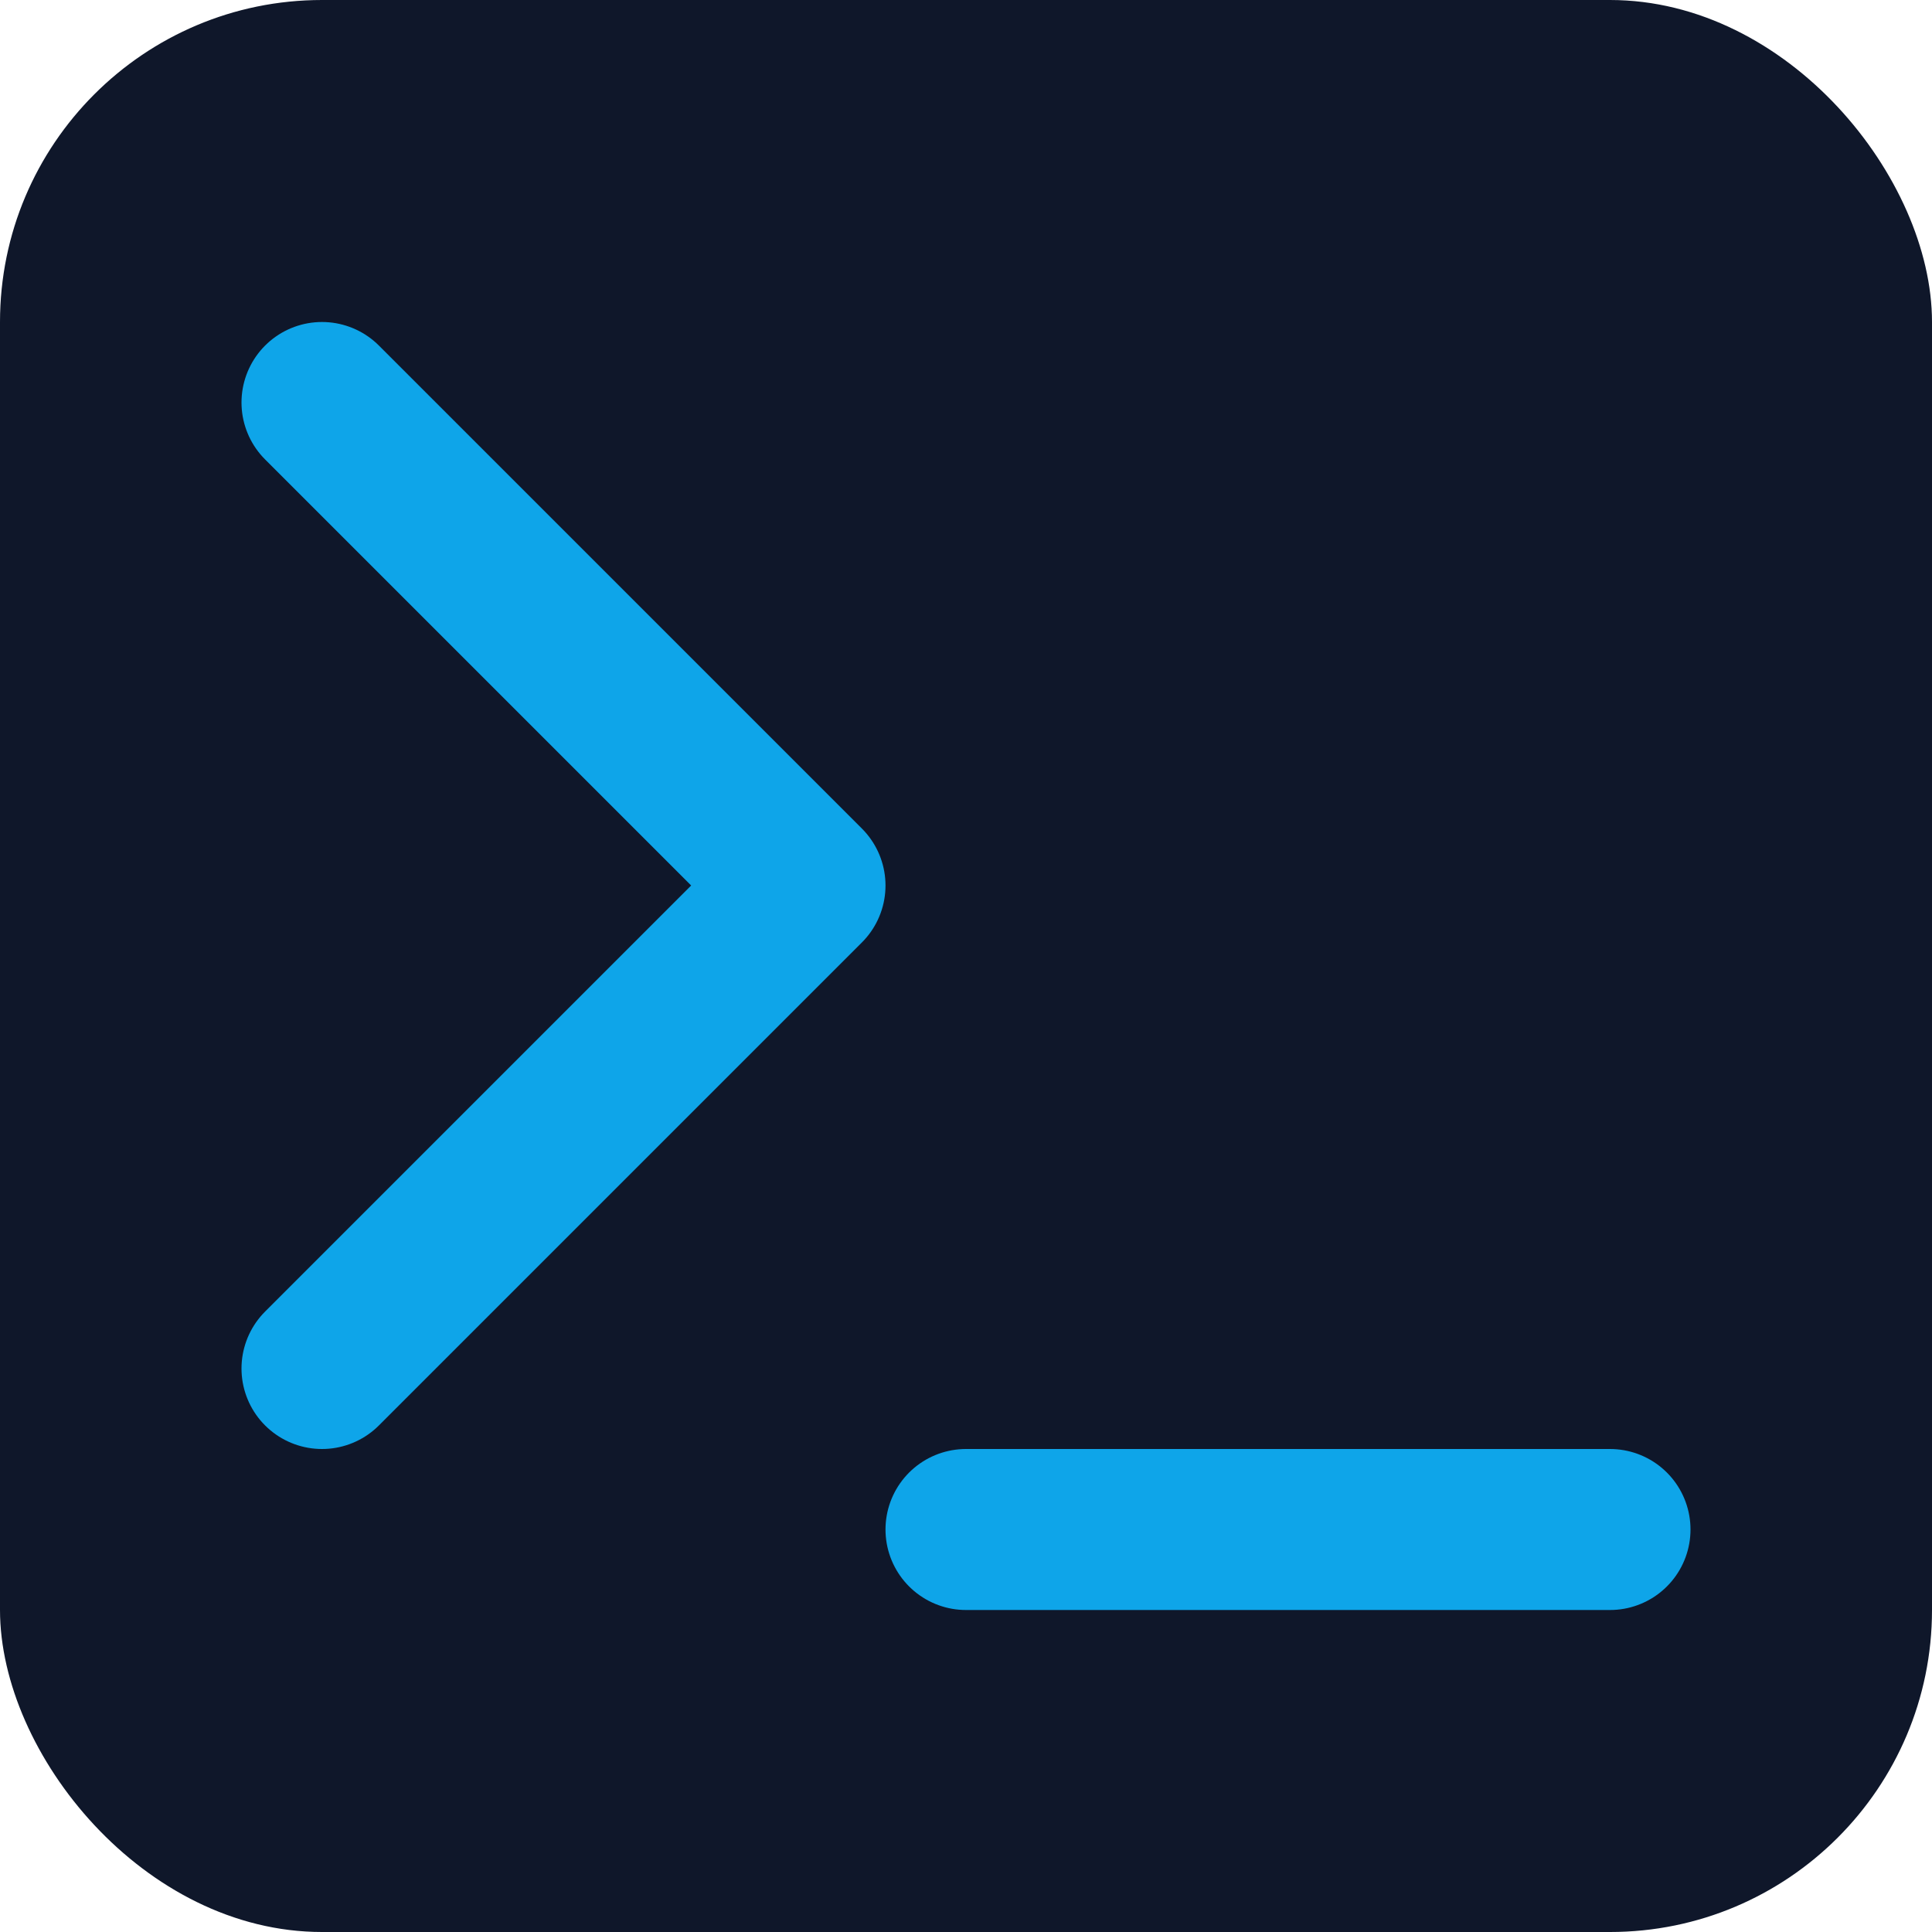
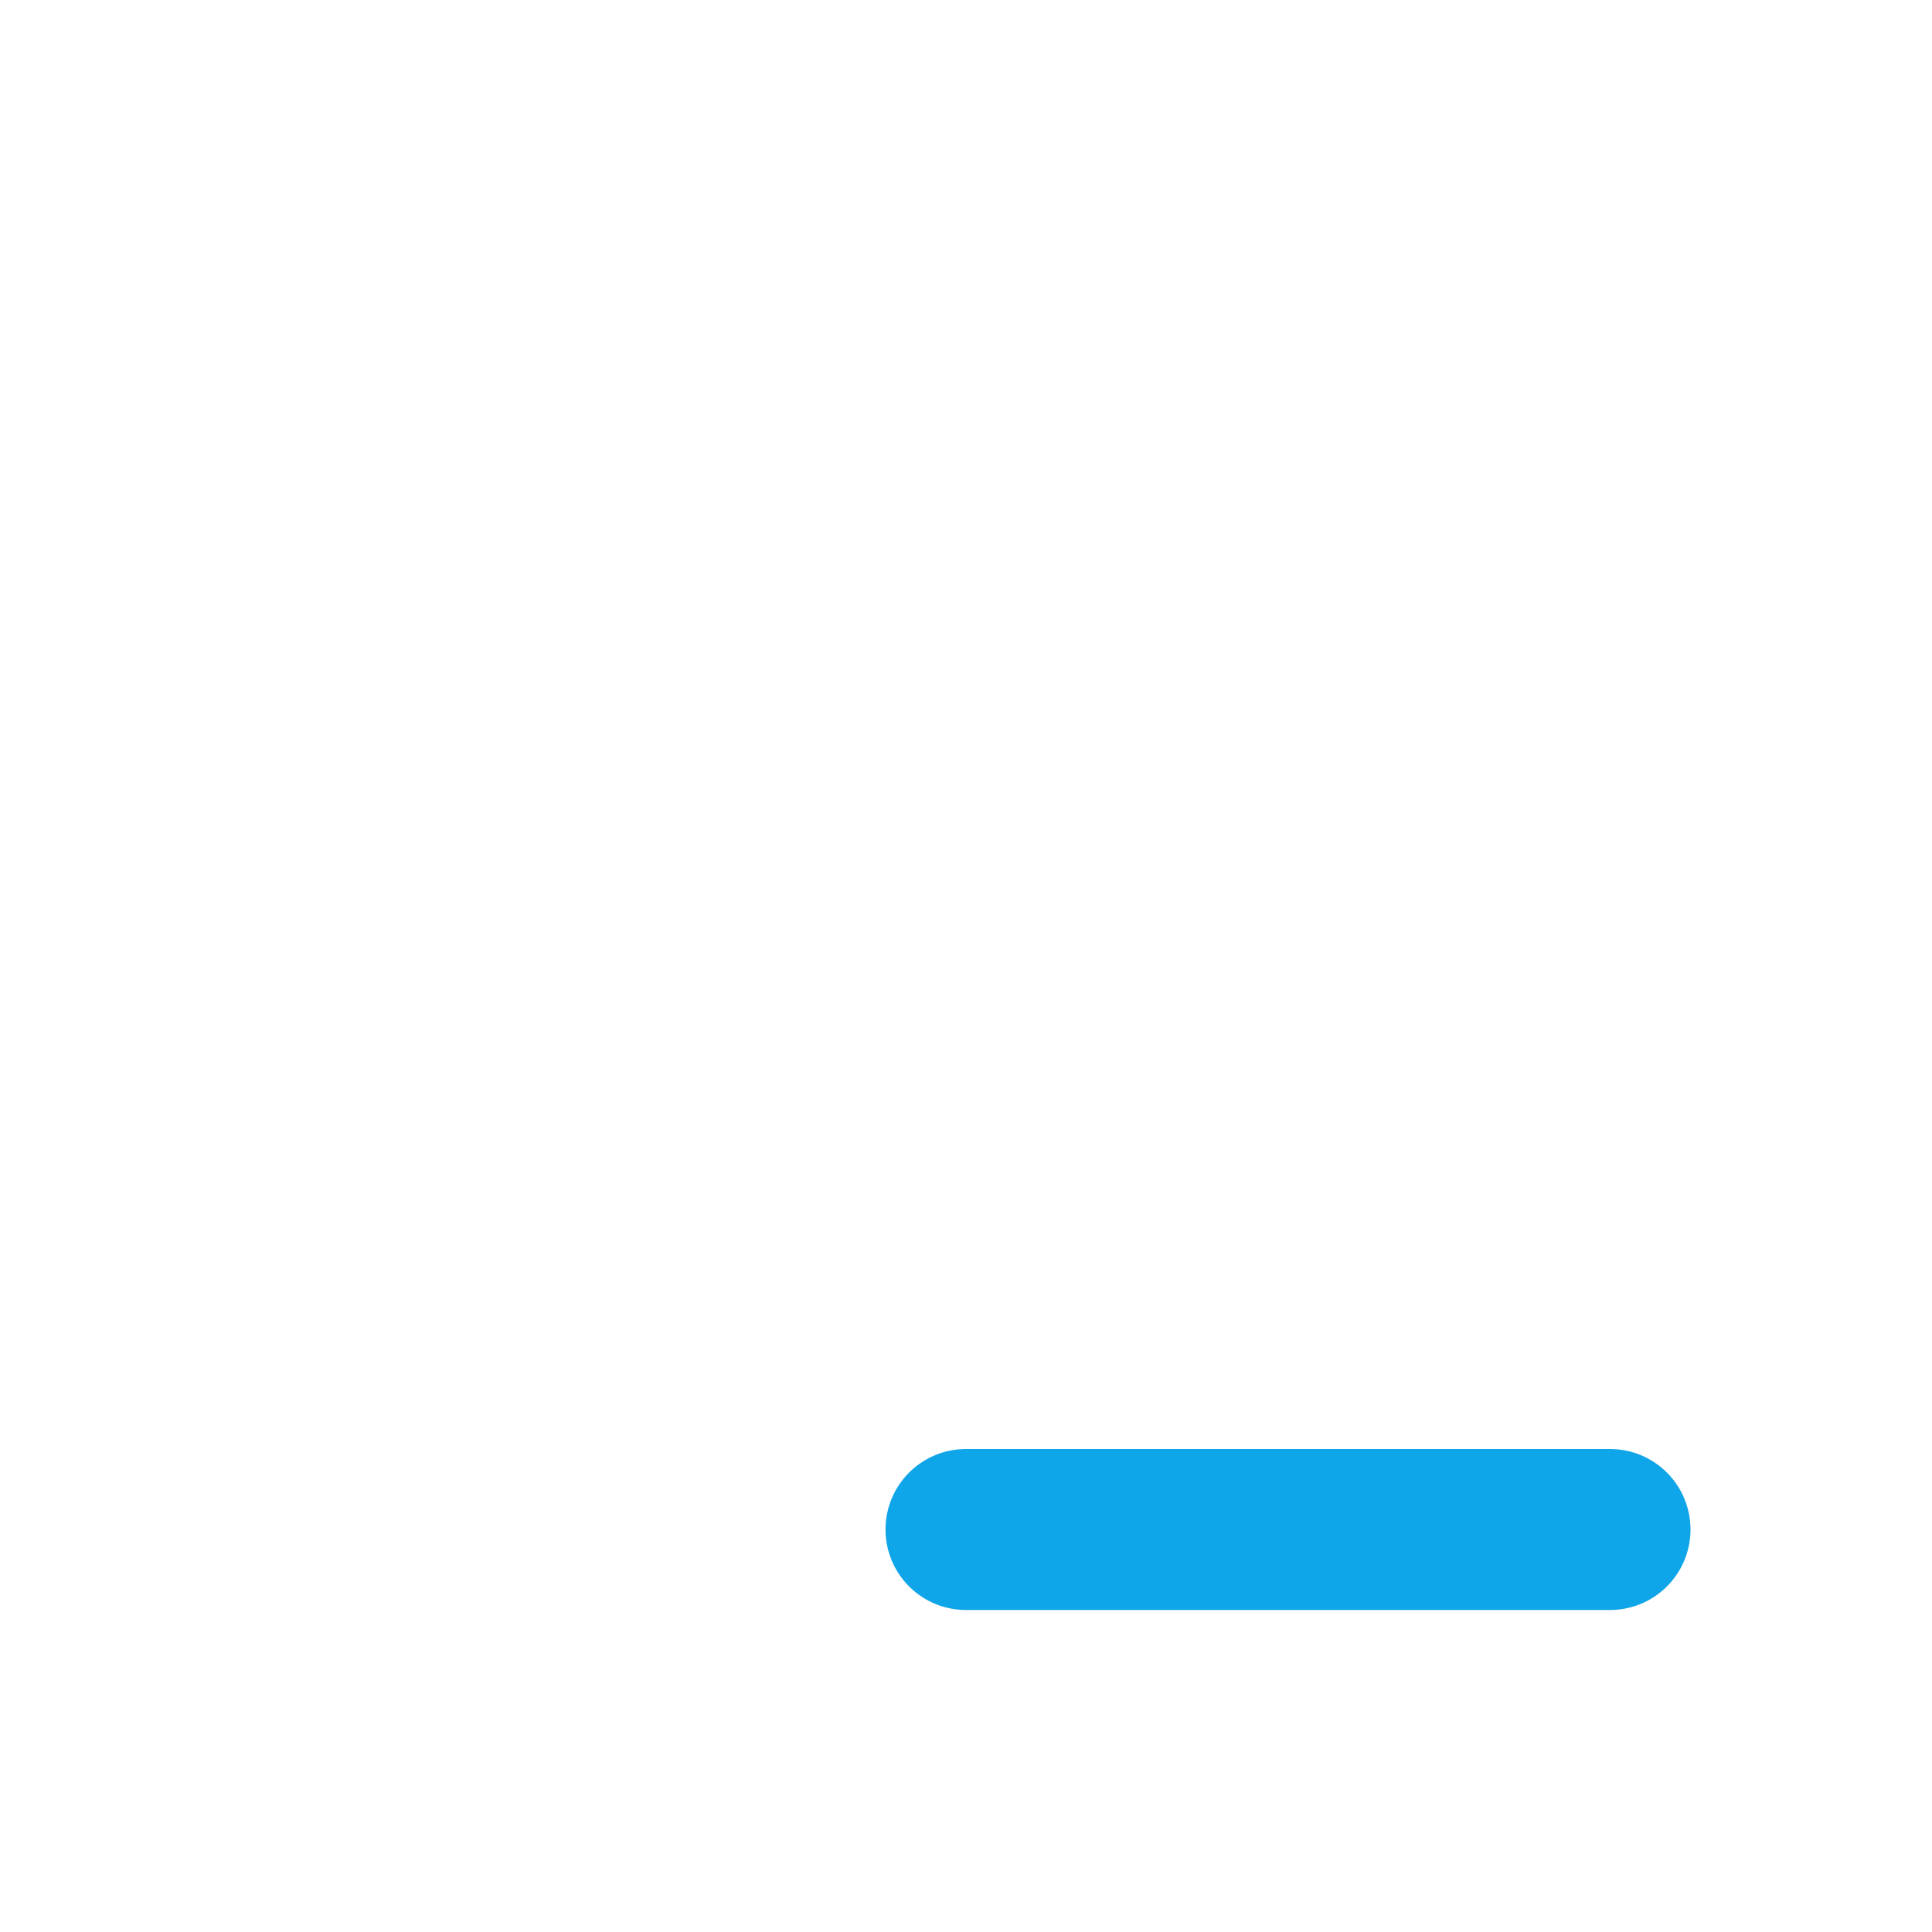
<svg xmlns="http://www.w3.org/2000/svg" viewBox="0 0 24 24">
-   <rect width="24" height="24" rx="4" fill="#0f172a" />
-   <polyline points="4 17 10 11 4 5" stroke="#0ea5e9" stroke-width="2" stroke-linecap="round" stroke-linejoin="round" fill="none" />
  <line x1="12" y1="19" x2="20" y2="19" stroke="#0ea5e9" stroke-width="2" stroke-linecap="round" />
</svg>